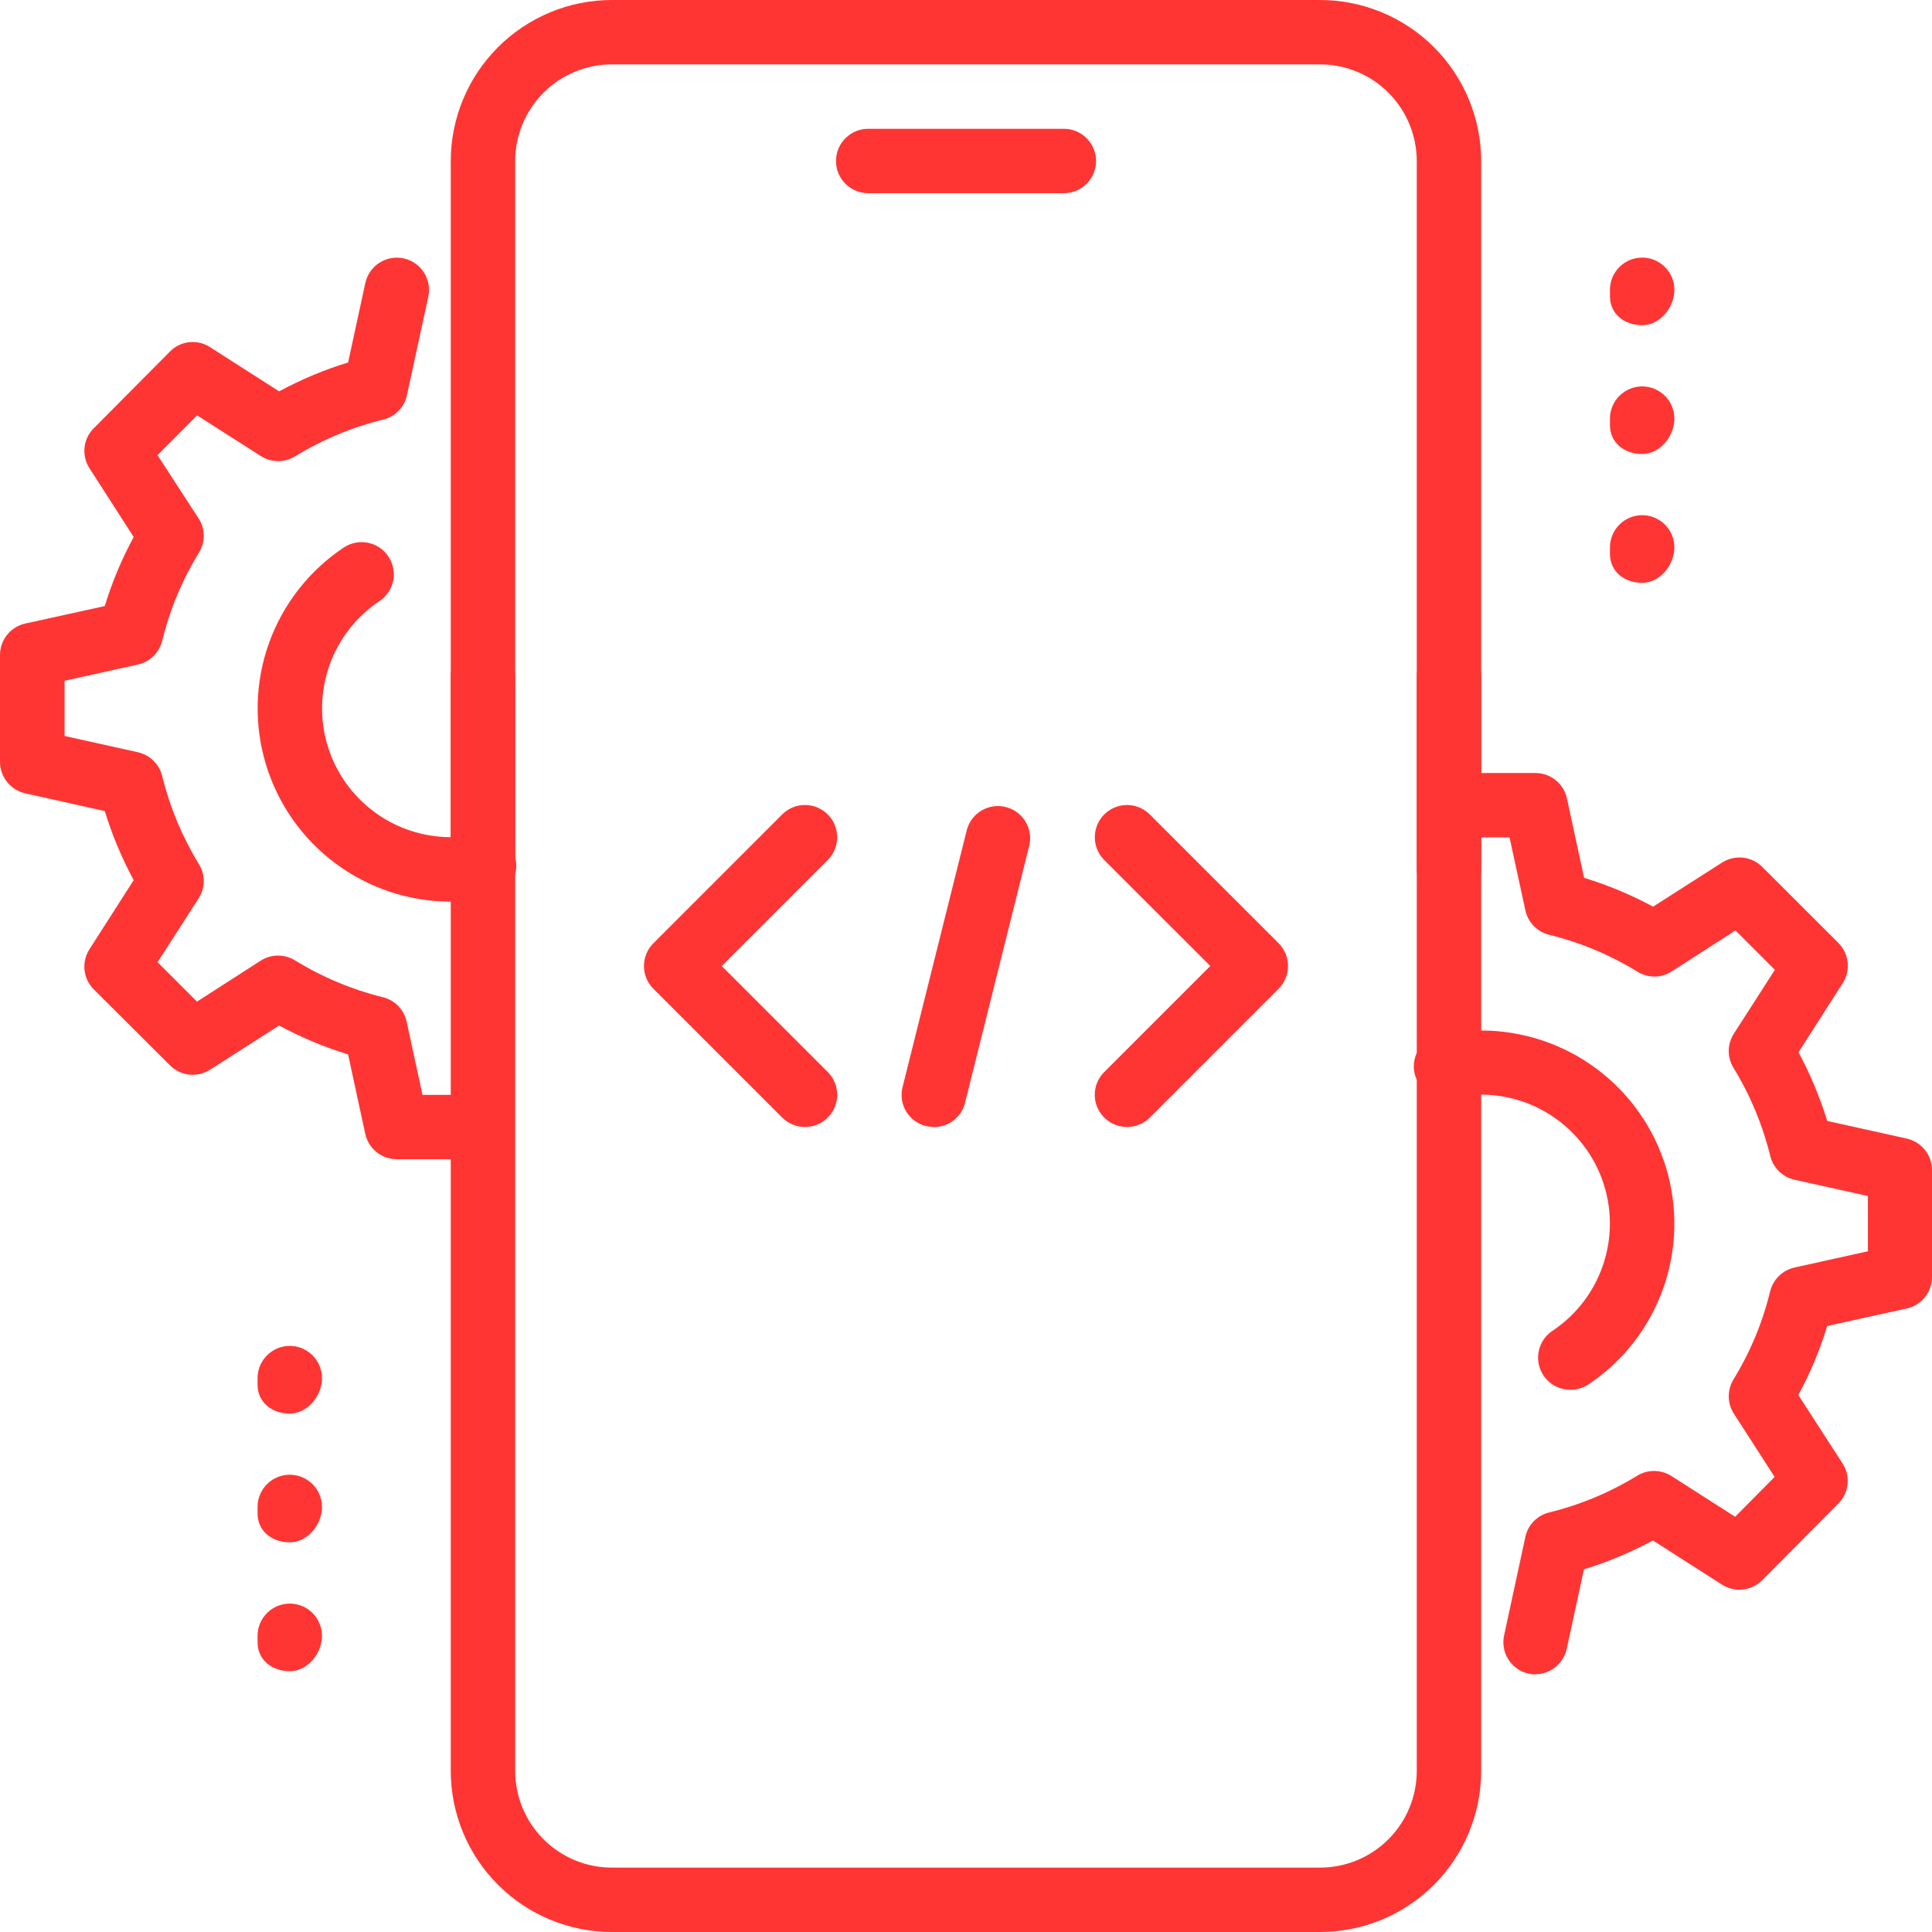
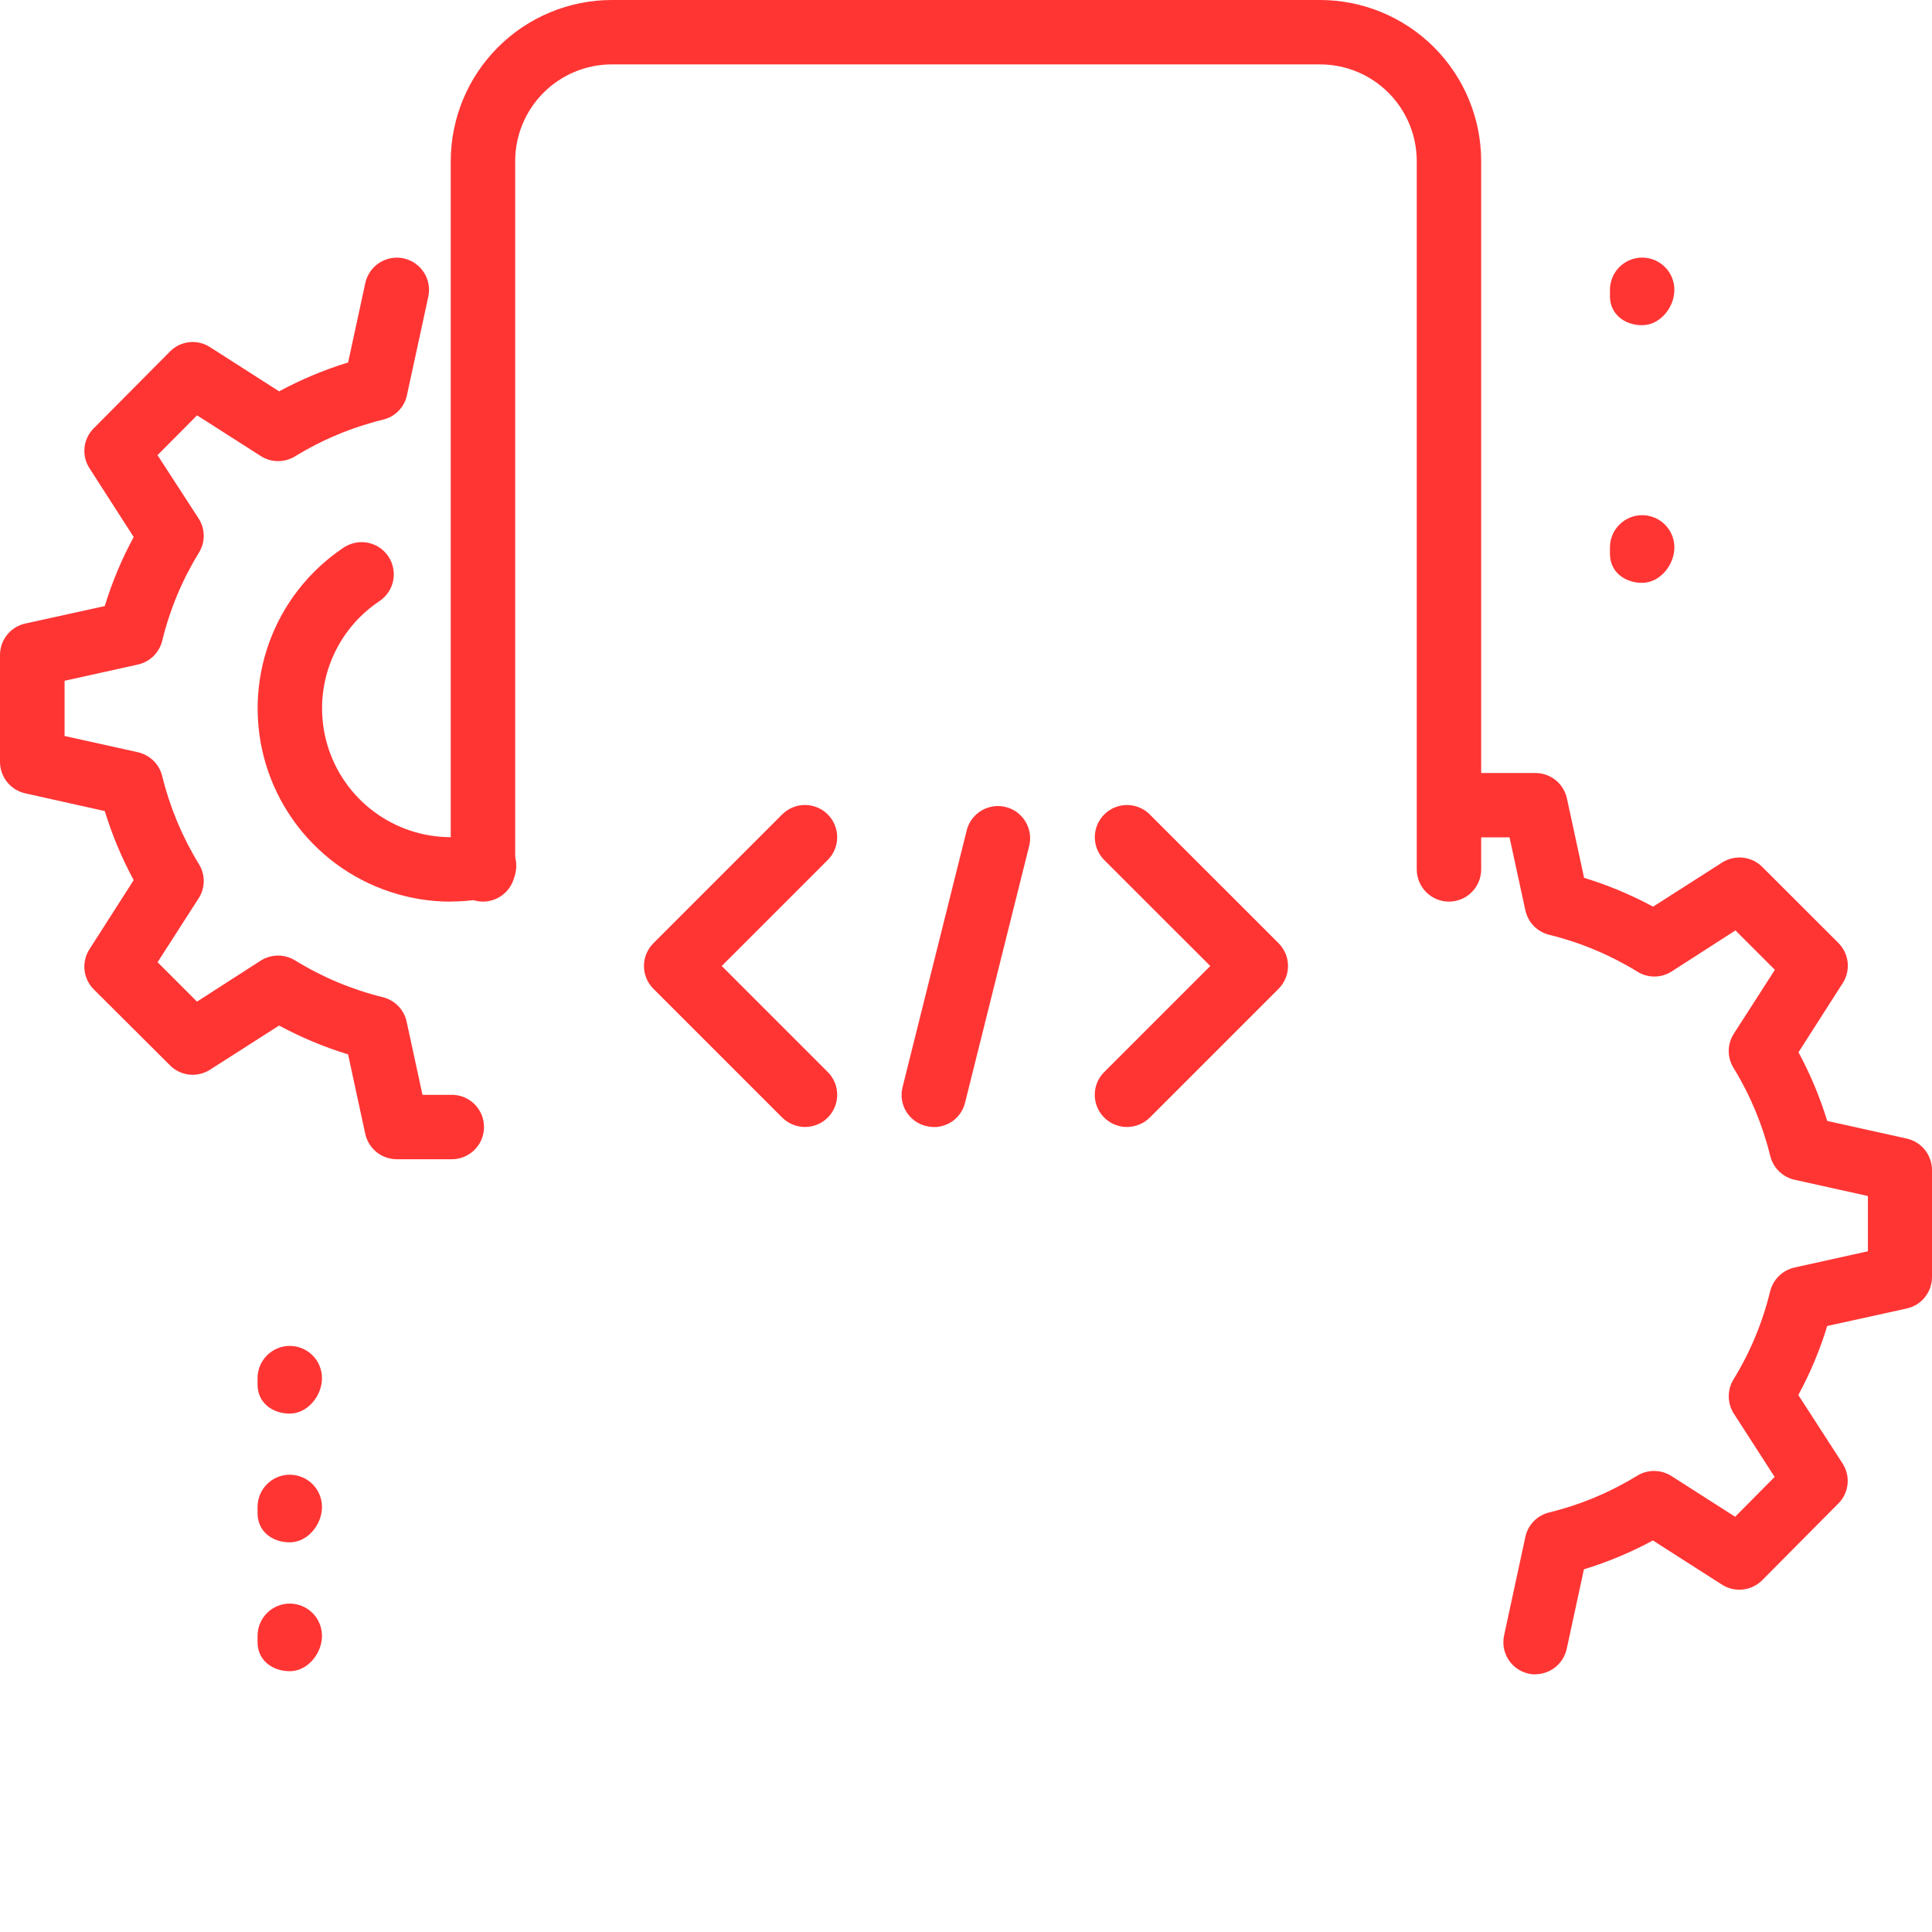
<svg xmlns="http://www.w3.org/2000/svg" width="55" height="55" viewBox="0 0 55 55" fill="none">
  <g clip-path="url(#clip0_3793_64)">
-     <path d="M30.25 5.5H24.75C24.627 5.504 24.504 5.484 24.389 5.44C24.274 5.396 24.169 5.329 24.08 5.244C23.991 5.158 23.92 5.056 23.872 4.942C23.824 4.829 23.799 4.706 23.799 4.583C23.799 4.46 23.824 4.338 23.872 4.224C23.92 4.111 23.991 4.008 24.08 3.923C24.169 3.837 24.274 3.77 24.389 3.726C24.504 3.682 24.627 3.662 24.75 3.667H30.25C30.374 3.662 30.497 3.682 30.612 3.726C30.727 3.77 30.832 3.837 30.921 3.923C31.01 4.008 31.081 4.111 31.129 4.224C31.177 4.338 31.202 4.46 31.202 4.583C31.202 4.706 31.177 4.829 31.129 4.942C31.081 5.056 31.01 5.158 30.921 5.244C30.832 5.329 30.727 5.396 30.612 5.44C30.497 5.484 30.374 5.504 30.25 5.5Z" fill="#FF3534" />
-     <path d="M37.582 55H17.416C16.201 54.999 15.036 54.516 14.177 53.656C13.317 52.797 12.834 51.632 12.832 50.417V19.25C12.832 19.007 12.929 18.774 13.101 18.602C13.273 18.43 13.506 18.333 13.749 18.333C13.992 18.333 14.226 18.43 14.398 18.602C14.57 18.774 14.666 19.007 14.666 19.25V50.417C14.667 51.146 14.957 51.845 15.473 52.361C15.988 52.876 16.687 53.166 17.416 53.167H37.582C38.311 53.166 39.01 52.876 39.525 52.361C40.041 51.845 40.331 51.146 40.332 50.417V19.25C40.332 19.007 40.429 18.774 40.601 18.602C40.773 18.43 41.006 18.333 41.249 18.333C41.492 18.333 41.726 18.43 41.898 18.602C42.07 18.774 42.166 19.007 42.166 19.25V50.417C42.164 51.632 41.681 52.797 40.822 53.656C39.962 54.516 38.797 54.999 37.582 55Z" fill="#FF3534" />
    <path d="M41.249 25.667C41.006 25.667 40.773 25.57 40.601 25.398C40.429 25.226 40.332 24.993 40.332 24.75V4.583C40.331 3.854 40.041 3.155 39.525 2.639C39.01 2.124 38.311 1.834 37.582 1.833H17.416C16.687 1.834 15.988 2.124 15.473 2.639C14.957 3.155 14.667 3.854 14.666 4.583V24.75C14.666 24.993 14.57 25.227 14.398 25.398C14.226 25.57 13.992 25.667 13.749 25.667C13.506 25.667 13.273 25.57 13.101 25.398C12.929 25.227 12.832 24.993 12.832 24.75V4.583C12.834 3.368 13.317 2.203 14.177 1.344C15.036 0.485 16.201 0.001 17.416 0L37.582 0C38.797 0.001 39.962 0.485 40.822 1.344C41.681 2.203 42.164 3.368 42.166 4.583V24.75C42.166 24.993 42.069 25.226 41.897 25.398C41.725 25.57 41.492 25.667 41.249 25.667Z" fill="#FF3534" />
    <path d="M46.749 9.258C46.243 9.258 45.832 8.939 45.832 8.433V8.25C45.832 8.007 45.929 7.774 46.101 7.602C46.273 7.43 46.506 7.333 46.749 7.333C46.992 7.333 47.226 7.43 47.398 7.602C47.57 7.774 47.666 8.007 47.666 8.25C47.666 8.756 47.255 9.258 46.749 9.258Z" fill="#FF3534" />
-     <path d="M46.749 12.925C46.243 12.925 45.832 12.606 45.832 12.1V11.917C45.832 11.674 45.929 11.441 46.101 11.269C46.273 11.097 46.506 11 46.749 11C46.992 11 47.226 11.097 47.398 11.269C47.57 11.441 47.666 11.674 47.666 11.917C47.666 12.423 47.255 12.925 46.749 12.925Z" fill="#FF3534" />
    <path d="M46.749 16.592C46.243 16.592 45.832 16.273 45.832 15.767V15.583C45.832 15.34 45.929 15.107 46.101 14.935C46.273 14.763 46.506 14.666 46.749 14.666C46.992 14.666 47.226 14.763 47.398 14.935C47.57 15.107 47.666 15.34 47.666 15.583C47.666 16.085 47.255 16.592 46.749 16.592Z" fill="#FF3534" />
    <path d="M8.249 40.242C7.743 40.242 7.332 39.923 7.332 39.417V39.233C7.332 38.989 7.429 38.756 7.601 38.584C7.773 38.412 8.006 38.315 8.249 38.315C8.492 38.315 8.726 38.412 8.898 38.584C9.07 38.756 9.166 38.989 9.166 39.233C9.166 39.738 8.755 40.242 8.249 40.242Z" fill="#FF3534" />
    <path d="M8.249 43.907C7.743 43.907 7.332 43.588 7.332 43.082V42.9C7.332 42.656 7.429 42.423 7.601 42.251C7.773 42.079 8.006 41.982 8.249 41.982C8.492 41.982 8.726 42.079 8.898 42.251C9.07 42.423 9.166 42.656 9.166 42.9C9.166 43.405 8.755 43.907 8.249 43.907Z" fill="#FF3534" />
    <path d="M8.249 47.575C7.743 47.575 7.332 47.256 7.332 46.75V46.569C7.332 46.325 7.429 46.092 7.601 45.92C7.773 45.748 8.006 45.651 8.249 45.651C8.492 45.651 8.726 45.748 8.898 45.92C9.07 46.092 9.166 46.325 9.166 46.569C9.166 47.074 8.755 47.576 8.249 47.576V47.575Z" fill="#FF3534" />
    <path d="M43.715 47.667C43.578 47.668 43.443 47.637 43.319 47.578C43.196 47.519 43.087 47.434 43.001 47.327C42.915 47.221 42.854 47.097 42.822 46.964C42.791 46.831 42.789 46.692 42.818 46.558L43.424 43.753C43.46 43.584 43.542 43.429 43.663 43.306C43.783 43.182 43.936 43.096 44.104 43.056C44.989 42.839 45.834 42.486 46.61 42.009C46.756 41.92 46.925 41.873 47.096 41.875C47.268 41.877 47.435 41.926 47.58 42.018L49.396 43.179L50.52 42.045L49.36 40.245C49.267 40.1 49.216 39.932 49.214 39.761C49.212 39.588 49.258 39.419 49.347 39.272C49.824 38.496 50.176 37.651 50.391 36.766C50.432 36.599 50.518 36.447 50.64 36.326C50.763 36.206 50.916 36.122 51.084 36.084L53.175 35.621V34.048L51.086 33.585C50.919 33.548 50.765 33.464 50.643 33.343C50.52 33.223 50.434 33.07 50.394 32.903C50.177 32.019 49.824 31.173 49.348 30.397C49.258 30.25 49.211 30.081 49.213 29.909C49.215 29.737 49.266 29.57 49.36 29.425L50.527 27.609L49.405 26.487L47.589 27.655C47.445 27.748 47.277 27.799 47.106 27.8C46.934 27.802 46.765 27.755 46.619 27.665C45.84 27.185 44.992 26.83 44.104 26.612C43.936 26.571 43.784 26.484 43.663 26.361C43.543 26.237 43.46 26.082 43.424 25.914L42.973 23.838H42.172C42.049 23.843 41.926 23.823 41.811 23.779C41.696 23.735 41.59 23.668 41.502 23.582C41.413 23.497 41.342 23.394 41.294 23.281C41.246 23.167 41.221 23.045 41.221 22.922C41.221 22.799 41.246 22.677 41.294 22.563C41.342 22.45 41.413 22.347 41.502 22.261C41.59 22.176 41.696 22.109 41.811 22.065C41.926 22.021 42.049 22.001 42.172 22.006H43.712C43.921 22.006 44.124 22.078 44.287 22.209C44.45 22.341 44.563 22.525 44.607 22.729L45.096 24.99C45.776 25.198 46.434 25.473 47.06 25.811L49.029 24.552C49.206 24.441 49.415 24.393 49.623 24.416C49.83 24.44 50.023 24.533 50.171 24.682L52.336 26.845C52.483 26.993 52.576 27.187 52.599 27.394C52.621 27.602 52.572 27.811 52.459 27.987L51.199 29.956C51.536 30.579 51.809 31.234 52.017 31.911L54.281 32.413C54.486 32.459 54.668 32.572 54.799 32.736C54.929 32.899 55 33.102 55 33.312V36.355C55 36.564 54.929 36.766 54.798 36.929C54.668 37.092 54.485 37.205 54.281 37.25L52.017 37.748C51.81 38.429 51.534 39.088 51.194 39.713L52.452 41.659C52.567 41.834 52.618 42.043 52.596 42.252C52.575 42.46 52.482 42.654 52.333 42.802L50.168 44.984C50.021 45.132 49.827 45.226 49.619 45.25C49.411 45.274 49.201 45.225 49.024 45.113L47.055 43.854C46.429 44.192 45.771 44.467 45.091 44.675L44.602 46.936C44.558 47.141 44.445 47.325 44.282 47.457C44.12 47.589 43.916 47.662 43.707 47.662L43.715 47.667Z" fill="#FF3534" />
-     <path d="M44.717 39.564C44.518 39.567 44.323 39.506 44.162 39.388C44.001 39.271 43.883 39.104 43.825 38.913C43.768 38.723 43.774 38.519 43.843 38.332C43.911 38.145 44.039 37.985 44.207 37.878C44.912 37.404 45.431 36.701 45.675 35.887C45.919 35.074 45.874 34.201 45.547 33.417C45.219 32.634 44.63 31.988 43.88 31.59C43.13 31.192 42.265 31.067 41.432 31.235C41.31 31.272 41.182 31.284 41.055 31.268C40.929 31.253 40.806 31.211 40.697 31.146C40.587 31.081 40.492 30.994 40.418 30.89C40.344 30.786 40.293 30.668 40.267 30.543C40.241 30.418 40.242 30.289 40.269 30.164C40.296 30.039 40.348 29.922 40.423 29.818C40.498 29.715 40.594 29.629 40.704 29.565C40.815 29.501 40.937 29.46 41.064 29.446C41.427 29.374 41.796 29.337 42.167 29.336C43.346 29.337 44.494 29.716 45.441 30.419C46.388 31.121 47.085 32.109 47.428 33.238C47.77 34.366 47.742 35.575 47.345 36.686C46.949 37.797 46.206 38.751 45.227 39.407C45.076 39.508 44.898 39.562 44.717 39.563V39.564Z" fill="#FF3534" />
    <path d="M12.833 25.668C11.652 25.667 10.503 25.287 9.555 24.583C8.607 23.879 7.911 22.888 7.569 21.758C7.228 20.628 7.259 19.418 7.658 18.306C8.057 17.195 8.803 16.242 9.786 15.587C9.988 15.453 10.236 15.404 10.474 15.451C10.713 15.499 10.922 15.64 11.057 15.842C11.191 16.044 11.24 16.292 11.193 16.53C11.145 16.768 11.004 16.978 10.802 17.113C10.147 17.549 9.65 18.185 9.384 18.926C9.118 19.666 9.098 20.473 9.325 21.226C9.553 21.98 10.017 22.64 10.649 23.109C11.28 23.579 12.046 23.832 12.833 23.833C13.075 23.834 13.315 23.81 13.552 23.762C13.672 23.731 13.798 23.724 13.921 23.743C14.044 23.762 14.162 23.806 14.268 23.872C14.373 23.938 14.464 24.025 14.535 24.127C14.606 24.229 14.655 24.345 14.68 24.467C14.704 24.589 14.704 24.715 14.678 24.837C14.653 24.959 14.602 25.074 14.531 25.176C14.459 25.277 14.367 25.364 14.261 25.429C14.155 25.494 14.037 25.537 13.914 25.555C13.558 25.627 13.196 25.664 12.833 25.664V25.668Z" fill="#FF3534" />
    <path d="M12.833 33.001H11.293C11.084 33 10.881 32.928 10.718 32.797C10.555 32.665 10.442 32.481 10.398 32.277L9.909 30.016C9.229 29.808 8.571 29.533 7.945 29.195L5.976 30.454C5.8 30.566 5.59 30.614 5.382 30.591C5.175 30.567 4.981 30.473 4.835 30.324L2.67 28.166C2.522 28.018 2.429 27.825 2.406 27.617C2.384 27.409 2.433 27.2 2.546 27.024L3.806 25.055C3.467 24.429 3.192 23.771 2.983 23.09L0.72 22.585C0.516 22.54 0.334 22.427 0.203 22.264C0.072 22.101 0 21.898 2.84937e-07 21.689V18.646C-0 18.437 0.071 18.235 0.202 18.072C0.332 17.909 0.515 17.796 0.719 17.751L2.983 17.253C3.19 16.572 3.466 15.913 3.806 15.288L2.55 13.334C2.435 13.159 2.385 12.95 2.406 12.742C2.428 12.534 2.52 12.34 2.668 12.193L4.835 10.011C4.981 9.861 5.174 9.765 5.383 9.742C5.591 9.718 5.801 9.767 5.977 9.881L7.946 11.141C8.572 10.803 9.23 10.527 9.91 10.319L10.399 8.06C10.45 7.822 10.594 7.614 10.798 7.482C11.003 7.35 11.251 7.304 11.489 7.355C11.727 7.407 11.935 7.55 12.067 7.754C12.199 7.959 12.245 8.207 12.193 8.445L11.585 11.249C11.55 11.418 11.467 11.573 11.346 11.697C11.226 11.82 11.073 11.906 10.905 11.946C10.02 12.163 9.174 12.516 8.397 12.993C8.25 13.082 8.082 13.129 7.91 13.127C7.739 13.126 7.571 13.076 7.426 12.984L5.61 11.824L4.484 12.957L5.652 14.757C5.746 14.901 5.797 15.069 5.8 15.242C5.802 15.414 5.755 15.583 5.665 15.73C5.188 16.506 4.835 17.351 4.619 18.236C4.579 18.403 4.493 18.556 4.371 18.676C4.248 18.797 4.094 18.881 3.927 18.918L1.838 19.38V20.952L3.927 21.415C4.094 21.453 4.248 21.537 4.37 21.658C4.493 21.778 4.579 21.931 4.619 22.098C4.836 22.982 5.189 23.828 5.665 24.604C5.755 24.75 5.802 24.919 5.8 25.091C5.798 25.263 5.747 25.431 5.653 25.576L4.486 27.392L5.608 28.514L7.424 27.346C7.569 27.254 7.736 27.205 7.908 27.203C8.079 27.202 8.247 27.248 8.394 27.337C9.169 27.815 10.013 28.169 10.896 28.388C11.063 28.428 11.216 28.515 11.336 28.638C11.457 28.762 11.54 28.916 11.576 29.084L12.027 31.168H12.828C12.951 31.163 13.074 31.183 13.189 31.227C13.304 31.271 13.409 31.338 13.498 31.423C13.587 31.509 13.658 31.612 13.706 31.725C13.754 31.839 13.779 31.961 13.779 32.084C13.779 32.207 13.754 32.329 13.706 32.443C13.658 32.556 13.587 32.659 13.498 32.745C13.409 32.83 13.304 32.897 13.189 32.941C13.074 32.985 12.951 33.005 12.828 33.001H12.833Z" fill="#FF3534" />
    <path d="M26.584 32.083C26.509 32.083 26.434 32.073 26.362 32.056C26.244 32.027 26.134 31.976 26.037 31.905C25.94 31.833 25.858 31.743 25.796 31.64C25.733 31.537 25.693 31.422 25.675 31.303C25.658 31.183 25.665 31.062 25.695 30.945L27.528 23.608C27.594 23.38 27.746 23.187 27.951 23.069C28.157 22.95 28.401 22.916 28.631 22.974C28.861 23.031 29.06 23.175 29.186 23.377C29.312 23.578 29.355 23.82 29.306 24.052L27.473 31.391C27.425 31.59 27.311 31.767 27.149 31.893C26.988 32.019 26.788 32.087 26.584 32.085V32.083Z" fill="#FF3534" />
    <path d="M32.083 32.083C31.901 32.083 31.724 32.029 31.574 31.929C31.423 31.828 31.305 31.685 31.236 31.518C31.166 31.351 31.148 31.167 31.183 30.989C31.219 30.811 31.306 30.648 31.434 30.52L34.454 27.5L31.435 24.483C31.263 24.311 31.167 24.078 31.167 23.834C31.167 23.591 31.263 23.358 31.435 23.186C31.607 23.014 31.841 22.917 32.084 22.917C32.327 22.917 32.56 23.014 32.732 23.186L36.398 26.851C36.484 26.936 36.551 27.038 36.597 27.149C36.644 27.26 36.667 27.38 36.667 27.5C36.667 27.62 36.644 27.74 36.597 27.851C36.551 27.962 36.484 28.064 36.398 28.149L32.732 31.816C32.559 31.987 32.326 32.083 32.083 32.083Z" fill="#FF3534" />
    <path d="M22.917 32.083C22.674 32.083 22.441 31.987 22.268 31.816L18.601 28.149C18.516 28.064 18.448 27.963 18.402 27.852C18.356 27.74 18.332 27.621 18.332 27.5C18.332 27.38 18.356 27.261 18.402 27.149C18.448 27.038 18.516 26.937 18.601 26.852L22.267 23.185C22.439 23.013 22.672 22.916 22.916 22.916C23.159 22.916 23.392 23.013 23.564 23.185C23.736 23.357 23.833 23.59 23.833 23.833C23.833 24.076 23.736 24.31 23.564 24.482L20.546 27.5L23.564 30.518C23.692 30.646 23.78 30.809 23.815 30.987C23.851 31.165 23.833 31.349 23.763 31.517C23.694 31.685 23.576 31.828 23.425 31.929C23.274 32.029 23.097 32.083 22.916 32.083H22.917Z" fill="#FF3534" />
  </g>
  <defs>
    <clipPath id="clip0_3793_64">
      <rect width="55" height="55" fill="white" />
    </clipPath>
  </defs>
</svg>